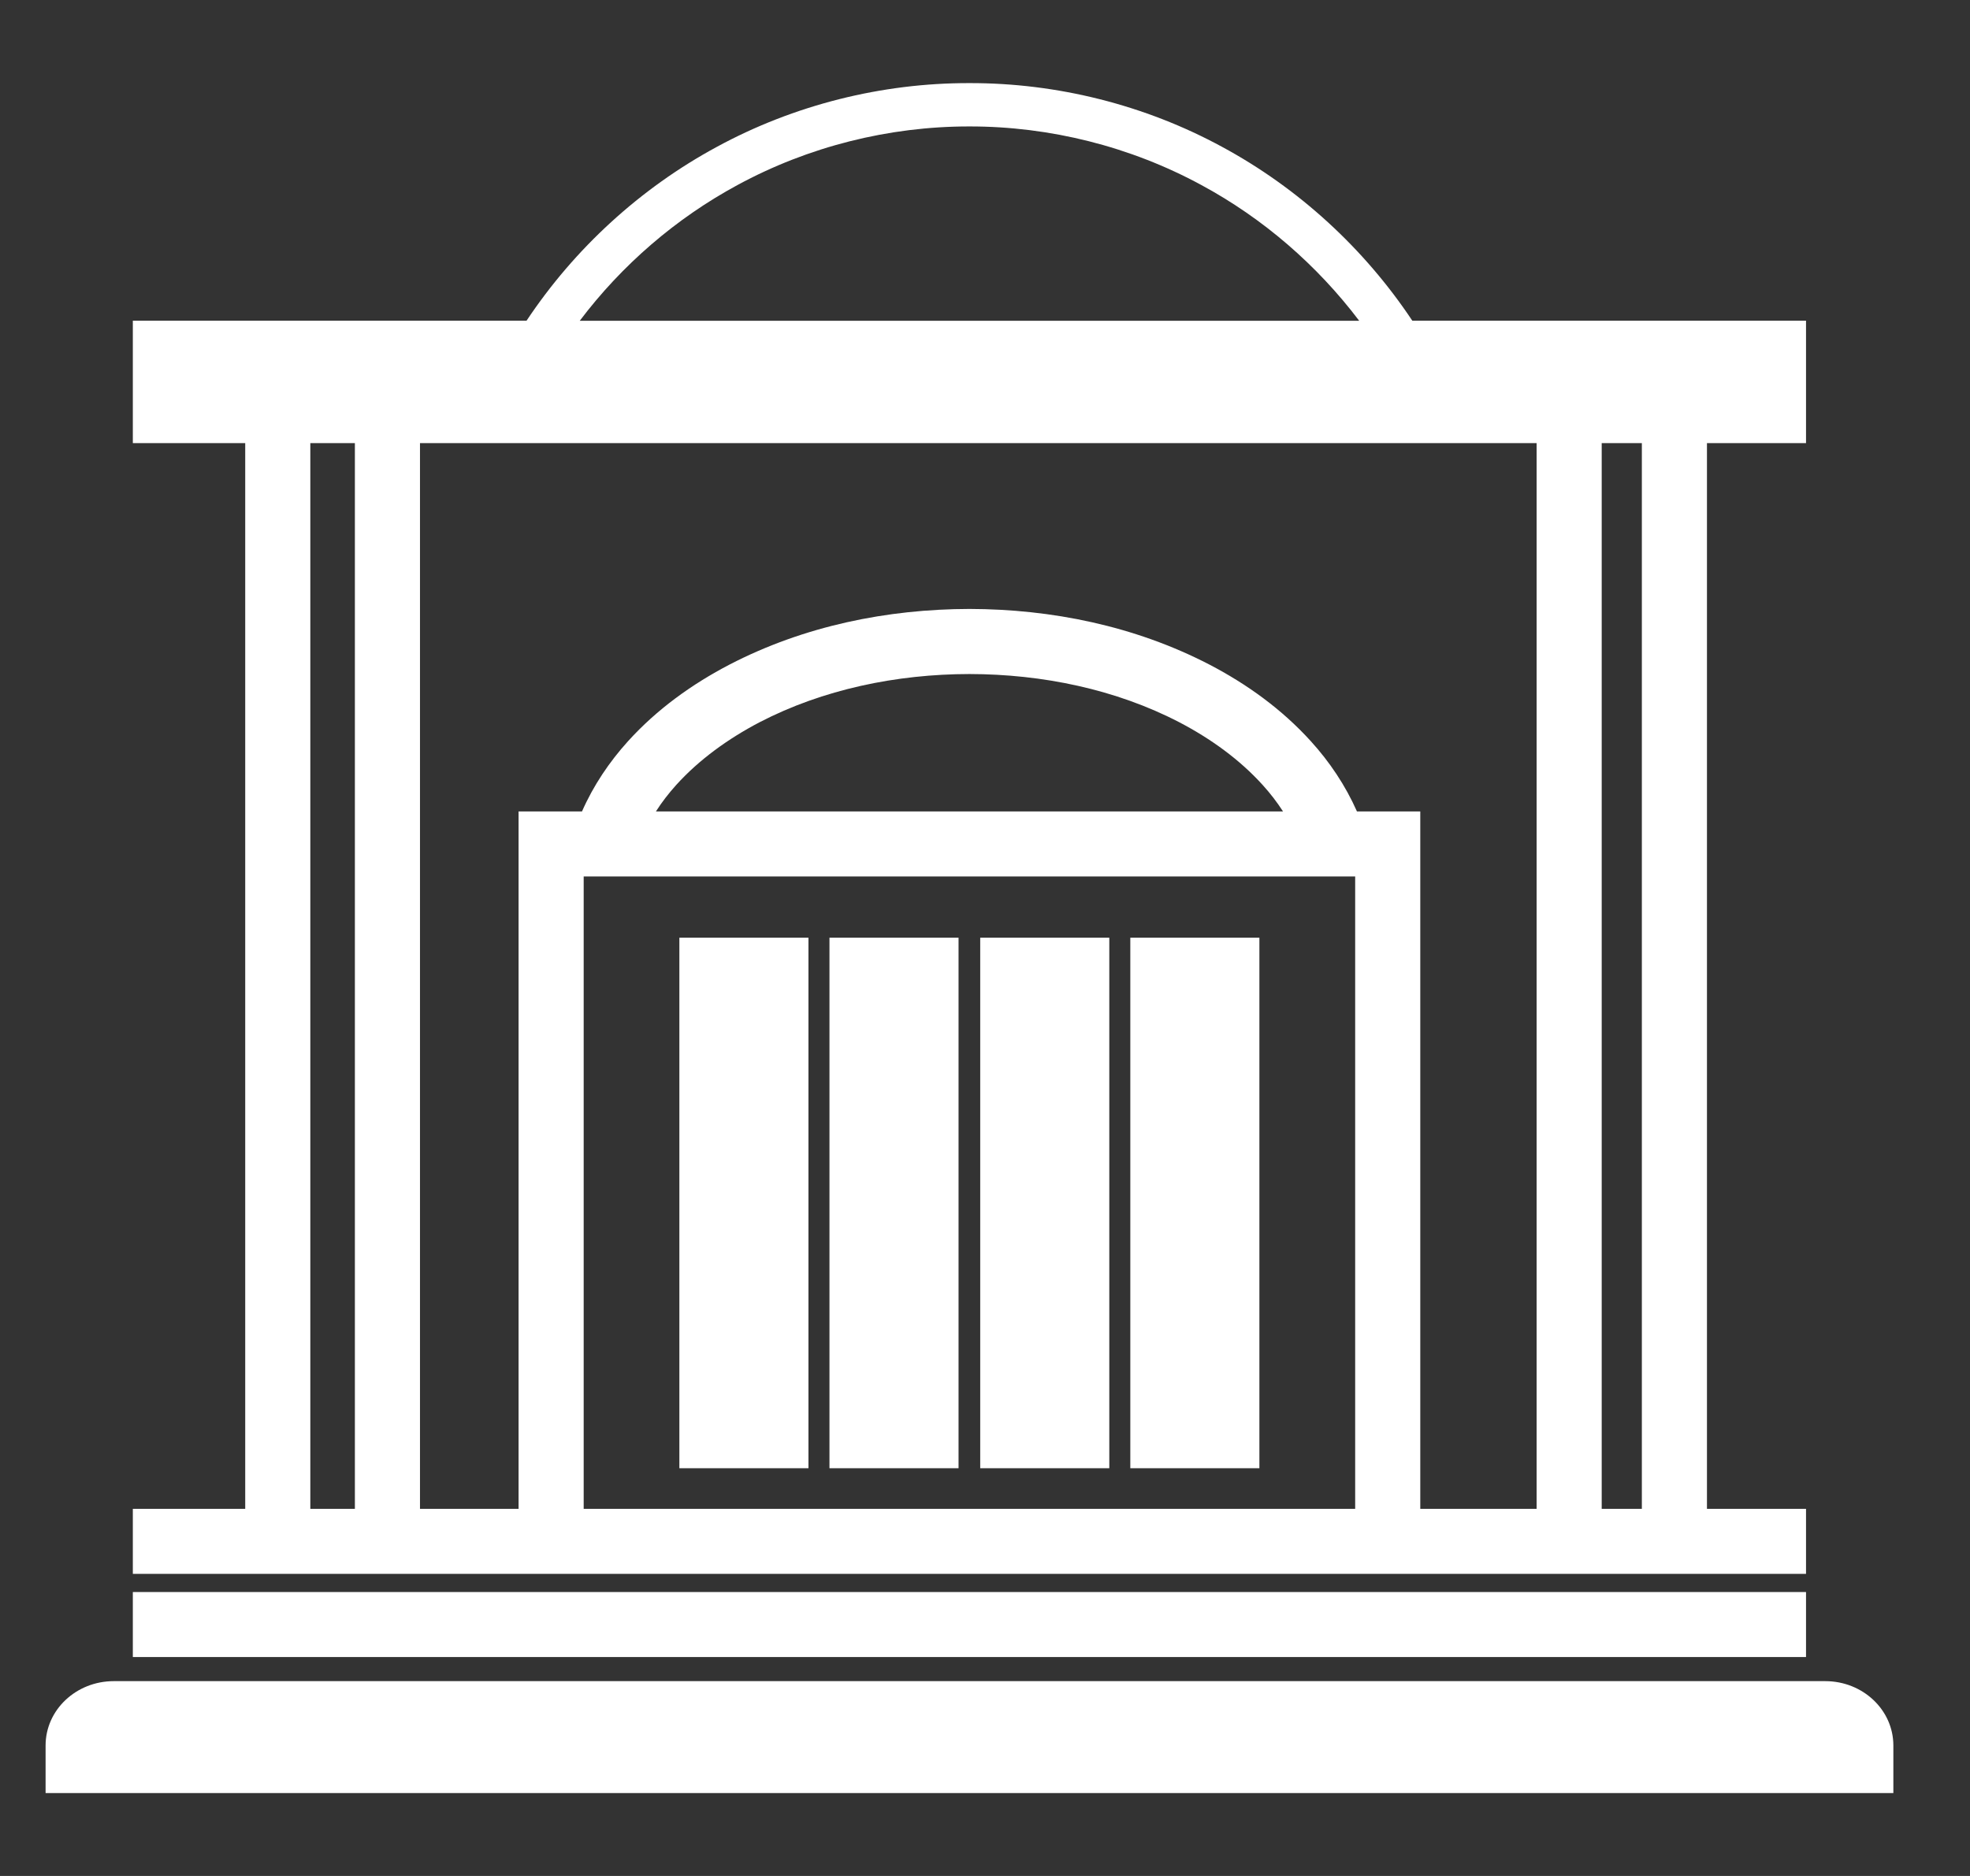
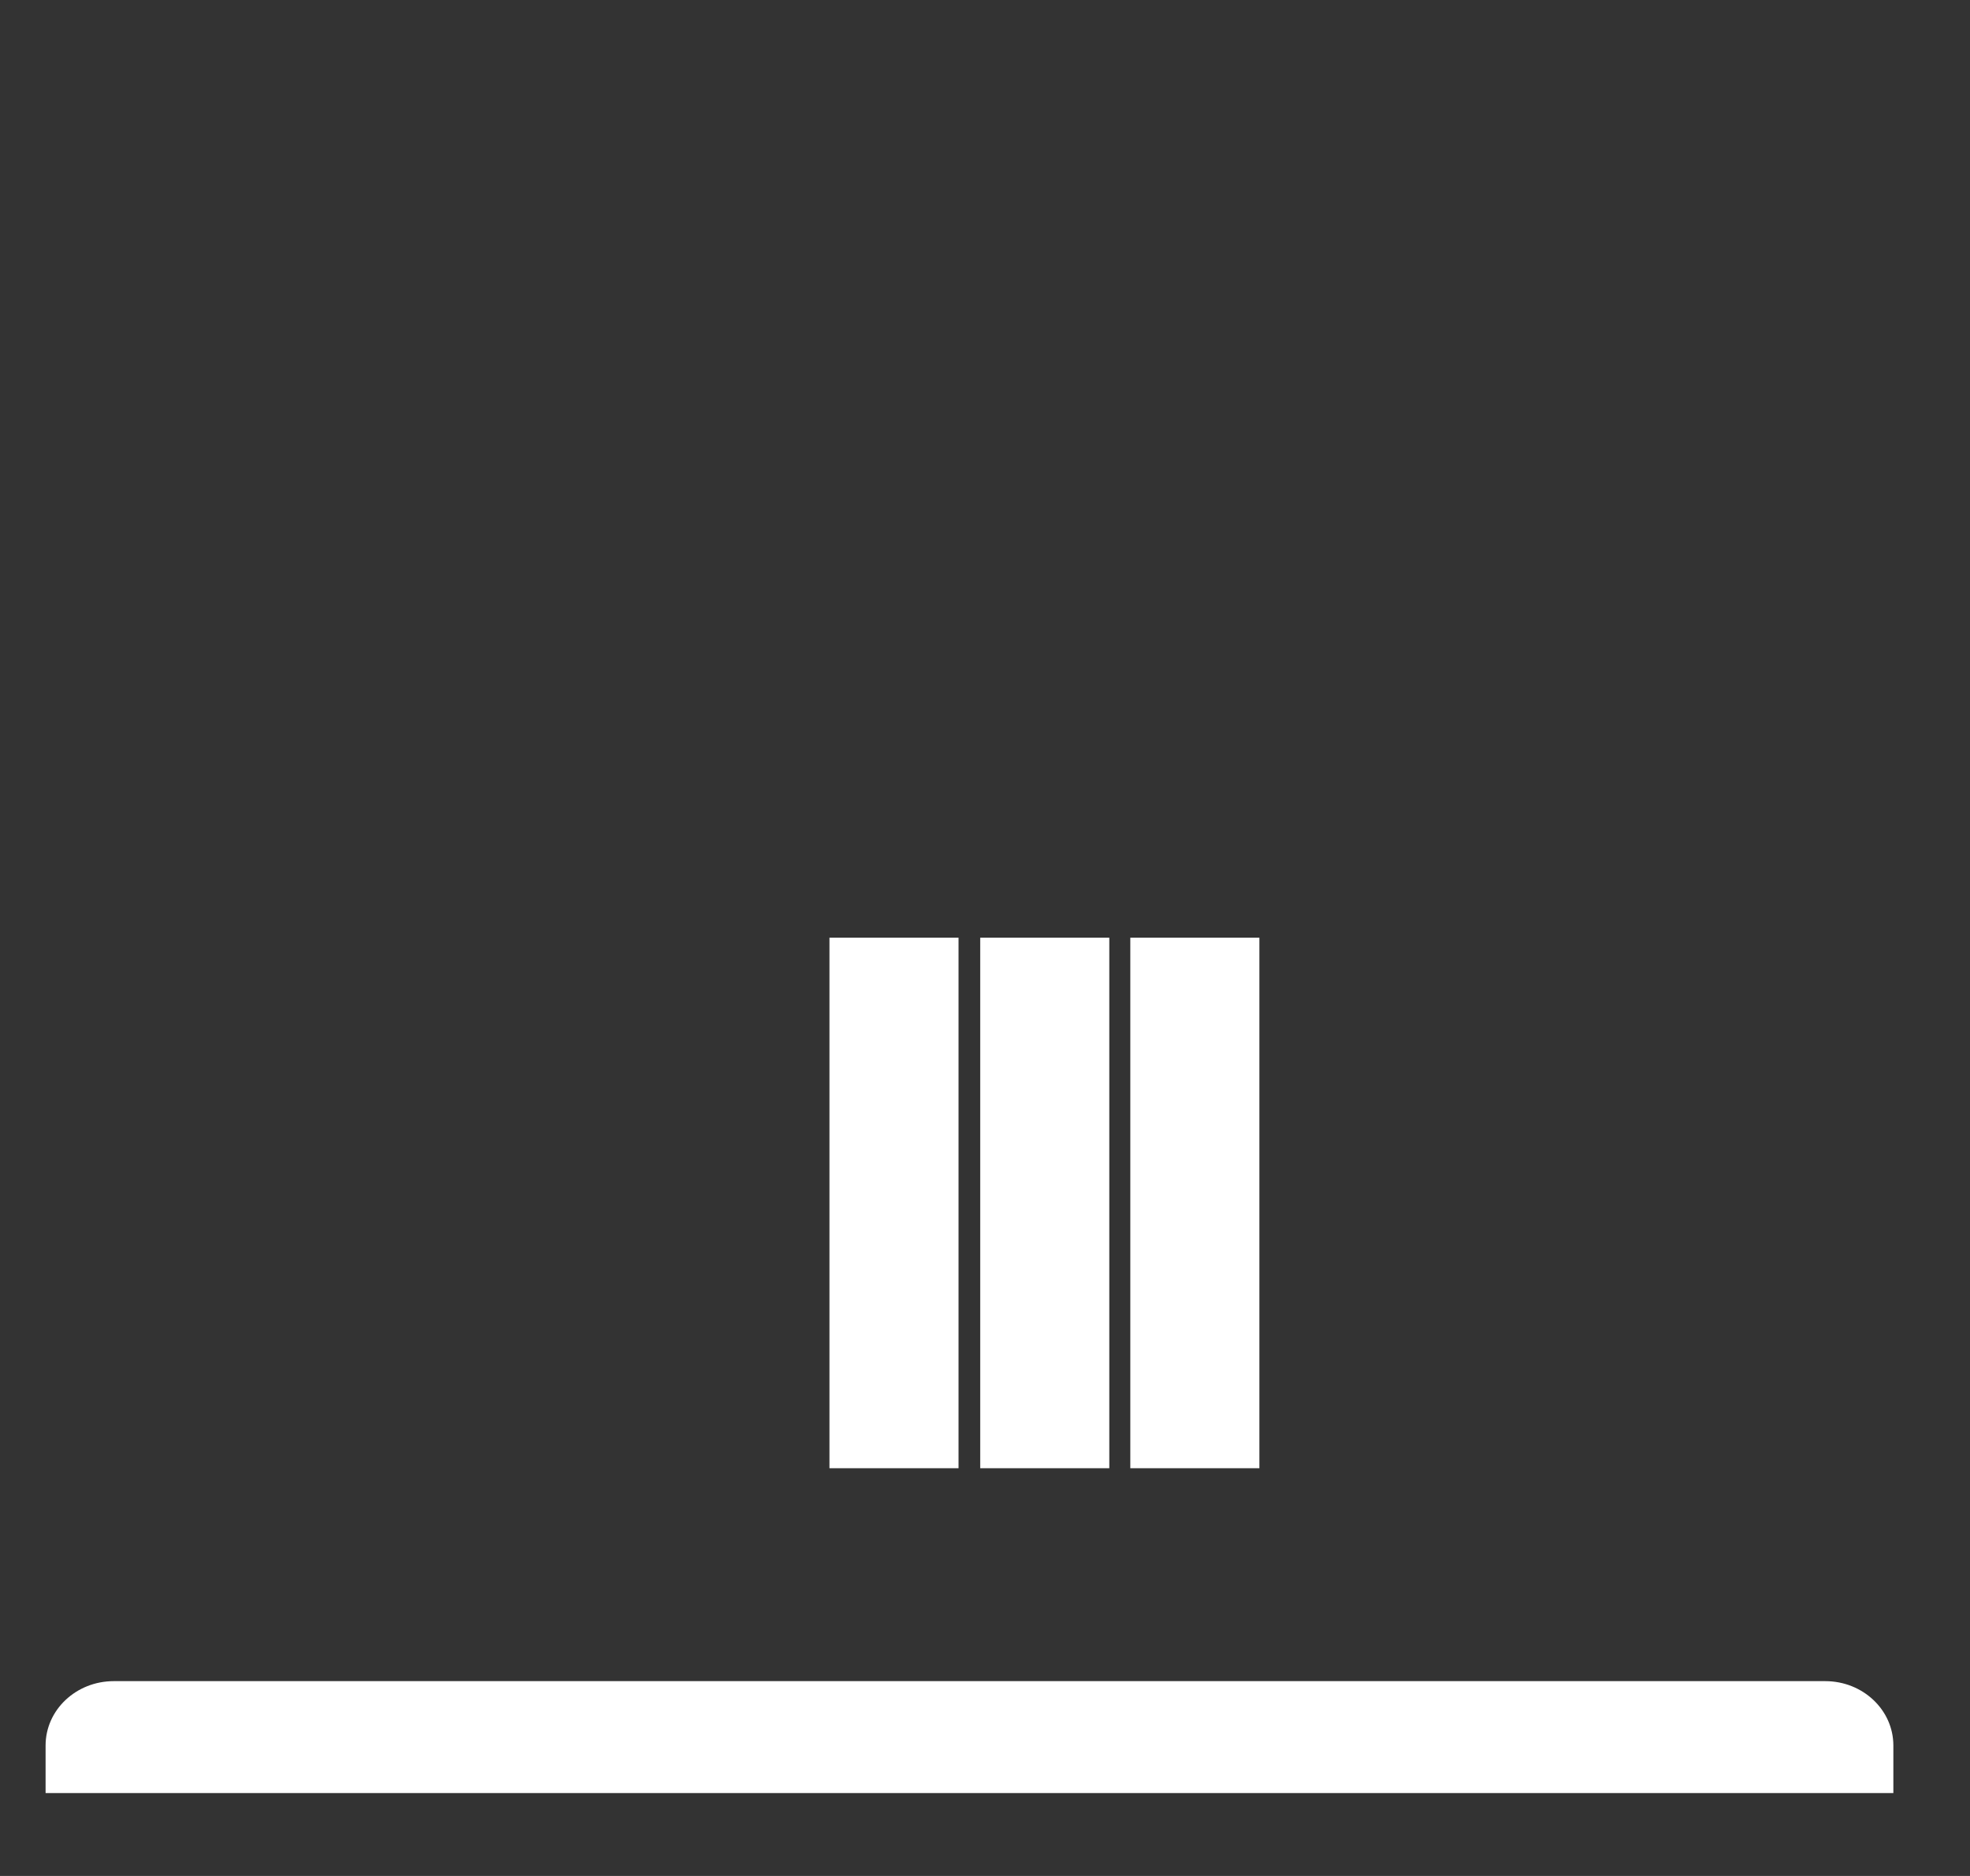
<svg xmlns="http://www.w3.org/2000/svg" width="21" height="20" viewBox="0 0 21 20" fill="none">
  <rect x="0" y="0" width="21" height="20" fill="#333333" stroke="none" />
  <g clip-path="url(#clip0_1799_8670)">
    <path d="M20.183 19.116V18.609C20.183 18.23 19.858 17.923 19.457 17.923H1.213C0.811 17.923 0.486 18.23 0.486 18.609V19.116H20.183Z" fill="white" />
-     <path d="M19.252 16.086H18.196V4.724H19.252V4.113V4.031V3.419H15.055C14.543 2.649 13.842 2.006 13.028 1.566C12.206 1.119 11.269 0.884 10.334 0.886C9.399 0.884 8.463 1.119 7.641 1.566C6.827 2.006 6.125 2.649 5.613 3.419H1.416V4.031V4.113V4.724H2.614V16.086H1.416V16.779H19.252V16.086H19.252ZM7.861 1.973C8.616 1.563 9.474 1.347 10.334 1.348C11.194 1.347 12.052 1.563 12.807 1.973C13.463 2.327 14.039 2.825 14.489 3.42H6.18C6.629 2.825 7.206 2.327 7.861 1.973ZM3.783 16.086H3.308V4.724H3.783V16.086ZM14.446 16.086H6.222V9.344H14.446V16.086H14.446ZM6.992 8.651C7.055 8.552 7.128 8.458 7.208 8.369C7.452 8.099 7.761 7.876 8.097 7.7C8.774 7.349 9.557 7.187 10.334 7.186C11.112 7.187 11.895 7.349 12.571 7.7C12.908 7.876 13.216 8.099 13.46 8.369C13.541 8.458 13.613 8.552 13.677 8.651H6.992ZM16.38 16.086H15.14V8.651H14.465C14.342 8.373 14.172 8.121 13.975 7.904C13.663 7.559 13.289 7.292 12.892 7.085C12.095 6.672 11.209 6.494 10.334 6.492C9.459 6.494 8.574 6.672 7.777 7.085C7.38 7.292 7.005 7.559 6.693 7.904C6.497 8.121 6.326 8.373 6.204 8.651H5.528V16.086H4.477V4.724H16.38V16.086ZM17.502 16.086H17.074V4.724H17.502V16.086Z" fill="white" />
-     <path d="M1.416 16.973H19.252V17.666H1.416V16.973Z" fill="white" />
-     <path d="M8.618 15.653V9.997H7.242V15.653H7.93H8.618V15.653Z" fill="white" />
    <path d="M10.218 15.653V9.997H8.842V15.653H9.53H10.218V15.653Z" fill="white" />
    <path d="M11.825 15.653V9.997H10.449V15.653H11.137H11.825V15.653Z" fill="white" />
    <path d="M13.425 15.653V9.997H12.049V15.653H12.737H13.425V15.653Z" fill="white" />
  </g>
  <defs>
    <clipPath id="clip0_1799_8670">
      <rect width="20" height="20" fill="white" transform="translate(0.334)" />
    </clipPath>
  </defs>
</svg>